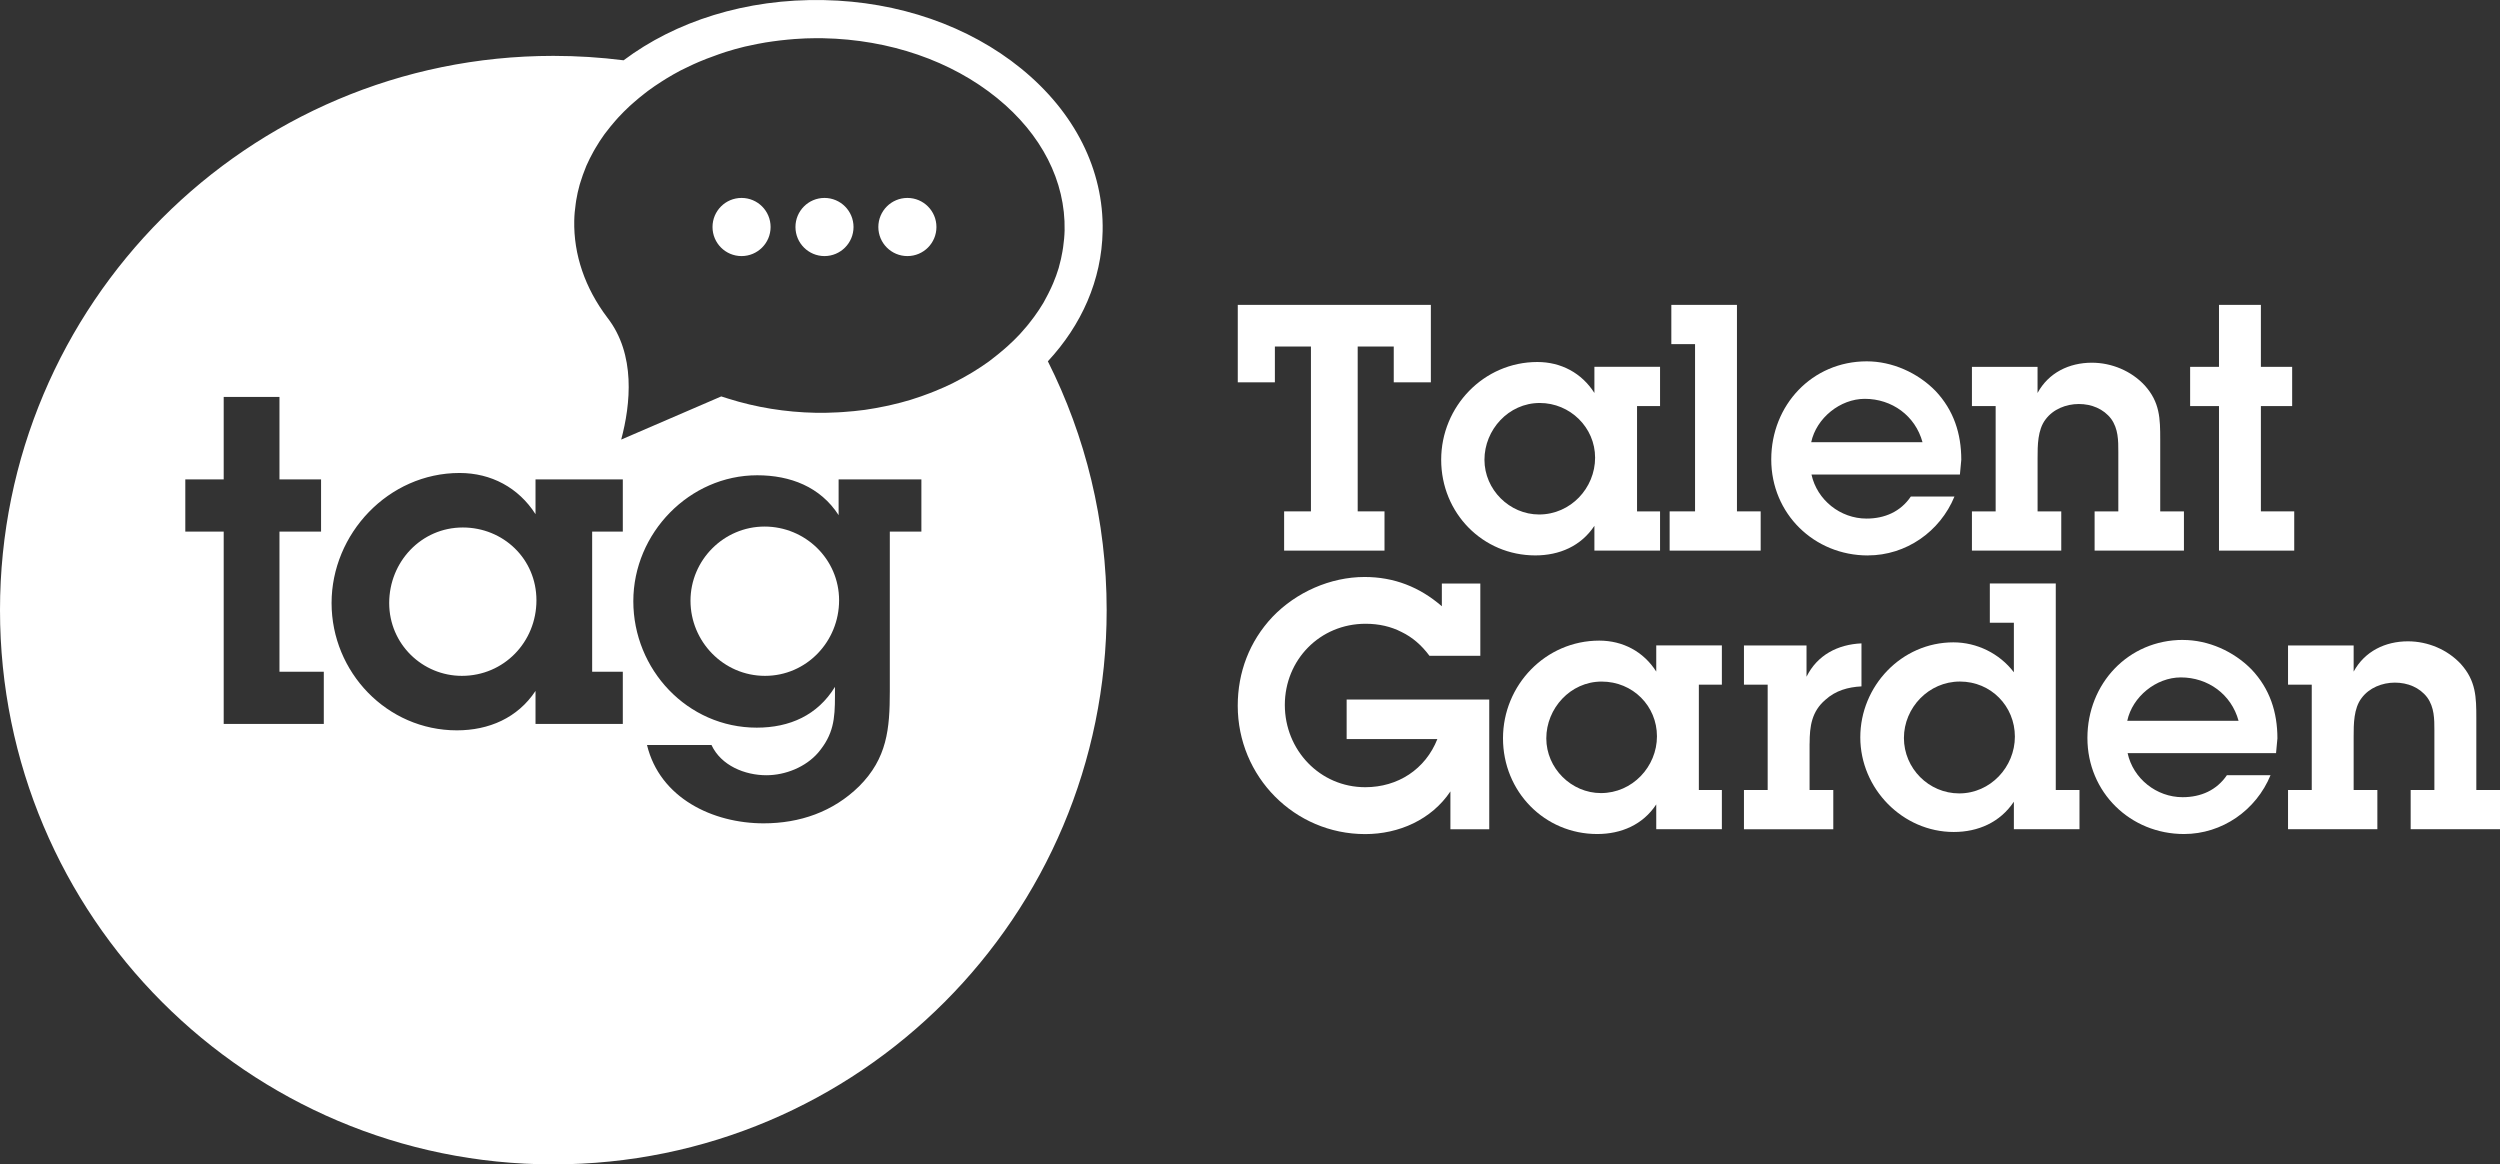
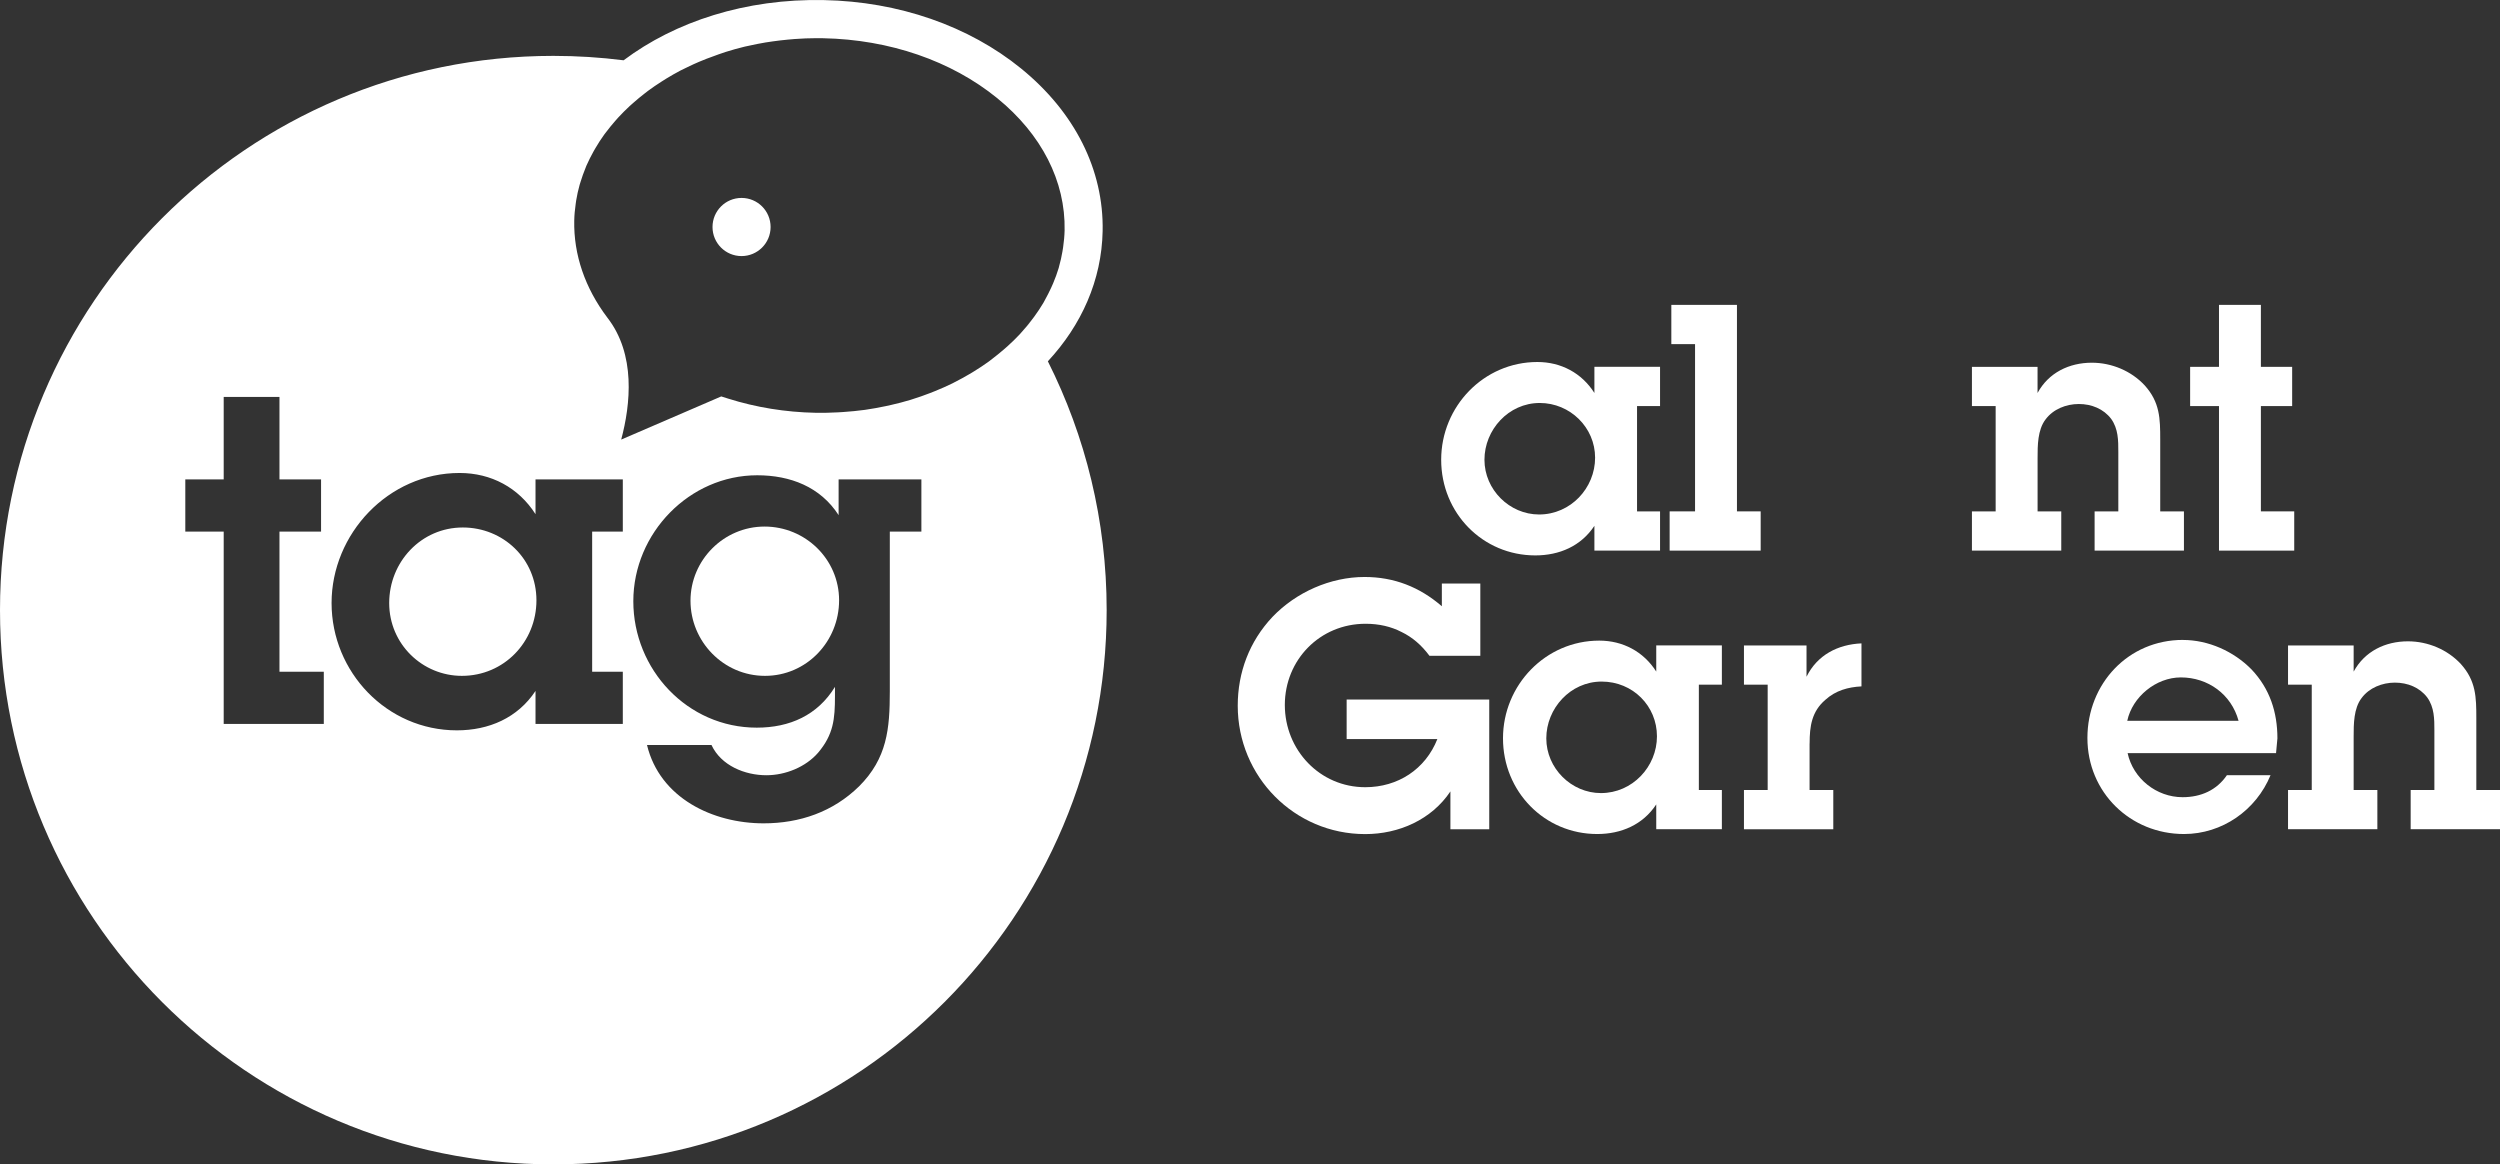
<svg xmlns="http://www.w3.org/2000/svg" width="146" height="68" viewBox="0 0 146 68" fill="none">
  <rect x="0" y="0" width="146" height="68" fill="#333333" stroke="none" />
  <path d="M60.028 18.979C60.088 18.906 60.142 18.828 60.2 18.753C60.043 18.955 59.877 19.154 59.705 19.348C59.814 19.225 59.926 19.104 60.028 18.979Z" fill="white" />
-   <path d="M74.453 20.237H76.559V29.864H74.993V32.156H80.855V29.864H79.289V20.237H81.395V22.328H83.562V17.805H72.286V22.328H74.453V20.237Z" fill="white" />
  <path d="M89.662 32.436C91.067 32.436 92.331 31.893 93.113 30.708V32.156H96.947V29.864H95.603V23.713H96.947V21.422H93.113V22.949C92.372 21.784 91.168 21.141 89.783 21.141C86.653 21.141 84.165 23.735 84.165 26.85C84.165 29.966 86.593 32.436 89.662 32.436ZM89.923 23.534C91.689 23.534 93.154 24.96 93.154 26.729C93.154 28.499 91.73 30.046 89.882 30.046C88.157 30.046 86.692 28.598 86.692 26.85C86.692 25.102 88.096 23.534 89.923 23.534Z" fill="white" />
  <path d="M102.823 29.864H101.438V17.805H97.606V20.097H98.991V29.864H97.507V32.156H102.823V29.864Z" fill="white" />
-   <path d="M109.085 32.436C111.312 32.436 113.298 31.049 114.14 28.999H111.592C110.991 29.884 110.067 30.285 109.003 30.285C107.478 30.285 106.114 29.2 105.791 27.713H114.459L114.539 26.85C114.539 25.323 114.097 23.957 113.033 22.83C111.991 21.765 110.504 21.102 109.02 21.102C105.83 21.102 103.441 23.655 103.441 26.831C103.441 30.007 105.951 32.438 109.08 32.438L109.085 32.436ZM108.904 23.292C110.489 23.292 111.853 24.278 112.275 25.825H105.774C106.076 24.418 107.461 23.292 108.904 23.292Z" fill="white" />
  <path d="M120.38 29.864H118.995V26.749C118.995 26.026 118.995 25.102 119.458 24.498C119.9 23.896 120.663 23.594 121.404 23.594C122.145 23.594 122.847 23.877 123.29 24.459C123.71 25.042 123.71 25.726 123.71 26.388V29.864H122.325V32.156H127.542V29.864H126.157V25.663C126.157 24.438 126.138 23.493 125.253 22.509C124.471 21.665 123.327 21.182 122.164 21.182C120.839 21.182 119.635 21.765 118.993 22.951V21.424H115.161V23.715H116.546V29.864H115.161V32.156H120.378V29.864H120.38Z" fill="white" />
  <path d="M129.589 32.156H133.983V29.864H132.036V23.715H133.862V21.424H132.036V17.805H129.589V21.424H127.904V23.715H129.589V32.156Z" fill="white" />
  <path d="M78.647 43.16H83.943C83.241 44.929 81.636 45.973 79.73 45.973C77.081 45.973 75.034 43.803 75.034 41.17C75.034 38.538 77.081 36.428 79.749 36.428C80.531 36.428 81.234 36.59 81.856 36.911C82.479 37.213 83.019 37.675 83.48 38.298H86.451V34.078H84.204V35.405C82.901 34.279 81.415 33.696 79.689 33.696C77.701 33.696 75.696 34.581 74.311 36.029C72.967 37.455 72.284 39.265 72.284 41.214C72.284 45.354 75.594 48.711 79.728 48.711C81.695 48.711 83.601 47.868 84.704 46.219V48.431H86.972V40.853H78.644V43.164L78.647 43.16Z" fill="white" />
  <path d="M96.725 39.22C95.984 38.055 94.78 37.412 93.395 37.412C90.265 37.412 87.775 40.005 87.775 43.118C87.775 46.232 90.203 48.707 93.275 48.707C94.679 48.707 95.943 48.165 96.725 46.978V48.426H100.557V46.135H99.213V39.983H100.557V37.692H96.725V39.22ZM93.494 46.316C91.769 46.316 90.304 44.868 90.304 43.121C90.304 41.373 91.709 39.804 93.535 39.804C95.362 39.804 96.766 41.233 96.766 43C96.766 44.767 95.34 46.316 93.494 46.316Z" fill="white" />
  <path d="M105.682 43.42C105.682 42.415 105.802 41.552 106.603 40.868C107.204 40.324 107.928 40.126 108.71 40.085V37.573C107.325 37.634 106.123 38.257 105.501 39.522V37.694H101.847V39.986H103.232V46.137H101.847V48.428H107.064V46.137H105.679V43.423L105.682 43.42Z" fill="white" />
-   <path d="M120.059 34.076H116.206V36.367H117.61V39.261C116.768 38.156 115.443 37.513 114.078 37.513C111.049 37.513 108.641 40.065 108.641 43.06C108.641 46.055 111.11 48.588 114.099 48.588C115.523 48.588 116.807 48.025 117.61 46.819V48.426H121.442V46.135H120.057V34.076H120.059ZM114.42 46.335C112.635 46.335 111.189 44.868 111.189 43.099C111.189 41.33 112.635 39.802 114.459 39.802C116.283 39.802 117.669 41.25 117.669 43.019C117.669 44.788 116.245 46.335 114.418 46.335H114.42Z" fill="white" />
  <path d="M127.482 37.371C124.292 37.371 121.905 39.923 121.905 43.099C121.905 46.275 124.413 48.707 127.545 48.707C129.772 48.707 131.758 47.319 132.6 45.27H130.052C129.451 46.154 128.527 46.556 127.463 46.556C125.938 46.556 124.574 45.47 124.253 43.984H132.921L133.001 43.121C133.001 41.593 132.559 40.227 131.495 39.101C130.452 38.035 128.966 37.373 127.482 37.373V37.371ZM124.232 42.094C124.533 40.687 125.918 39.561 127.361 39.561C128.947 39.561 130.31 40.547 130.732 42.094H124.232Z" fill="white" />
  <path d="M144.617 46.135V41.934C144.617 40.708 144.598 39.763 143.715 38.779C142.933 37.936 141.789 37.453 140.624 37.453C139.299 37.453 138.097 38.035 137.453 39.222V37.694H133.621V39.986H135.006V46.135H133.621V48.426H138.838V46.135H137.453V43.019C137.453 42.296 137.453 41.371 137.916 40.769C138.358 40.167 139.12 39.865 139.861 39.865C140.602 39.865 141.306 40.145 141.748 40.728C142.168 41.31 142.168 41.994 142.168 42.659V46.135H140.783V48.426H146V46.135H144.615H144.617Z" fill="white" />
  <path d="M44.65 30.751C42.272 30.751 40.325 32.704 40.325 35.084C40.325 37.463 42.248 39.47 44.676 39.47C47.104 39.47 49.003 37.463 49.003 35.058C49.003 32.652 47.026 30.751 44.65 30.751Z" fill="white" />
  <path d="M64.394 13.498C64.465 9.927 62.774 6.555 59.631 4C56.57 1.511 52.48 0.091 48.112 0.005C43.547 -0.088 39.433 1.258 36.418 3.521C35.074 3.351 33.704 3.263 32.312 3.263C14.468 3.263 0 17.755 0 35.631C0 53.507 14.468 68 32.314 68C50.16 68 64.629 53.507 64.629 35.631C64.629 30.405 63.39 25.469 61.195 21.1C63.16 18.985 64.338 16.366 64.394 13.498ZM18.912 42.279H13.064V31.044H10.822V27.995H13.064V23.182H16.321V27.995H18.75V31.044H16.321V39.228H18.91V42.277L18.912 42.279ZM36.372 31.044H34.582V39.228H36.372V42.277H31.274V40.35C30.231 41.929 28.549 42.652 26.681 42.652C22.598 42.652 19.364 39.256 19.364 35.217C19.364 31.178 22.675 27.622 26.841 27.622C28.683 27.622 30.285 28.479 31.274 30.028V27.995H36.372V31.044ZM53.807 31.044H51.965V40.378C51.965 42.572 51.806 44.283 50.175 45.917C48.652 47.414 46.703 48.083 44.596 48.083C41.632 48.083 38.535 46.611 37.785 43.509H41.551C42.113 44.713 43.5 45.274 44.756 45.274C45.876 45.274 47.052 44.792 47.773 43.964C48.68 42.894 48.762 41.986 48.762 40.648V40.113C47.748 41.77 46.119 42.495 44.196 42.495C40.138 42.495 36.986 39.096 36.986 35.111C36.986 31.126 40.271 27.756 44.221 27.756C46.145 27.756 47.907 28.425 48.975 30.084V27.998H53.809V31.046L53.807 31.044ZM60.926 17.699C60.766 17.969 60.59 18.23 60.402 18.489C60.338 18.577 60.269 18.666 60.202 18.752C60.144 18.828 60.09 18.905 60.03 18.979C59.926 19.104 59.814 19.225 59.707 19.348C59.651 19.408 59.601 19.473 59.543 19.533C59.323 19.768 59.086 19.997 58.843 20.217C58.761 20.291 58.677 20.364 58.593 20.435C58.382 20.616 58.162 20.793 57.936 20.966C57.876 21.011 57.818 21.061 57.755 21.106C57.477 21.309 57.186 21.499 56.887 21.684C56.794 21.743 56.7 21.797 56.605 21.853C56.334 22.012 56.058 22.166 55.773 22.308C55.72 22.336 55.668 22.364 55.614 22.392C55.282 22.554 54.94 22.705 54.593 22.845C54.494 22.884 54.395 22.923 54.296 22.962C53.966 23.089 53.632 23.208 53.29 23.313C53.251 23.324 53.215 23.339 53.178 23.35C52.803 23.464 52.417 23.564 52.028 23.652C51.926 23.676 51.823 23.697 51.722 23.719C51.338 23.799 50.953 23.872 50.559 23.928C50.539 23.93 50.52 23.935 50.5 23.937C50.089 23.993 49.671 24.032 49.249 24.062C49.143 24.069 49.04 24.075 48.934 24.081C48.508 24.103 48.077 24.116 47.64 24.107C45.871 24.073 44.148 23.792 42.518 23.277L42.121 23.151L36.278 25.672C36.829 23.607 37.137 20.694 35.468 18.547C34.164 16.823 33.495 14.866 33.536 12.886C33.542 12.558 33.574 12.232 33.62 11.91C33.628 11.843 33.637 11.779 33.648 11.712C33.699 11.403 33.764 11.097 33.85 10.795C33.865 10.739 33.885 10.683 33.902 10.629C33.986 10.352 34.083 10.081 34.193 9.813C34.21 9.77 34.227 9.725 34.244 9.681C34.369 9.395 34.511 9.116 34.664 8.84C34.703 8.771 34.742 8.702 34.783 8.635C34.942 8.365 35.112 8.098 35.3 7.841C35.33 7.798 35.364 7.757 35.397 7.716C35.567 7.489 35.748 7.269 35.937 7.053C35.993 6.989 36.049 6.924 36.107 6.861C36.321 6.631 36.545 6.406 36.777 6.19C36.848 6.124 36.924 6.061 36.997 5.996C37.208 5.809 37.428 5.627 37.654 5.453C37.717 5.403 37.779 5.353 37.844 5.306C38.096 5.118 38.358 4.941 38.628 4.769C38.722 4.708 38.819 4.646 38.916 4.587C39.183 4.425 39.455 4.268 39.735 4.121C39.748 4.115 39.763 4.108 39.778 4.1C39.903 4.035 40.034 3.977 40.161 3.914C40.377 3.808 40.596 3.707 40.82 3.612C40.967 3.549 41.115 3.489 41.266 3.431C41.497 3.34 41.729 3.256 41.966 3.174C42.102 3.127 42.238 3.079 42.376 3.034C42.742 2.919 43.114 2.814 43.493 2.723C43.582 2.702 43.674 2.686 43.765 2.665C44.075 2.596 44.389 2.533 44.711 2.479C44.848 2.456 44.988 2.436 45.128 2.417C45.421 2.376 45.716 2.341 46.016 2.313C46.147 2.3 46.276 2.287 46.408 2.279C46.832 2.248 47.261 2.229 47.696 2.229C47.819 2.229 47.946 2.229 48.071 2.233C51.946 2.309 55.556 3.552 58.233 5.729C60.831 7.841 62.231 10.585 62.173 13.453C62.166 13.785 62.132 14.111 62.087 14.435C62.074 14.521 62.061 14.605 62.046 14.691C61.996 14.983 61.934 15.27 61.852 15.552C61.843 15.585 61.837 15.617 61.828 15.649C61.738 15.954 61.626 16.251 61.503 16.545C61.466 16.633 61.425 16.722 61.385 16.81C61.275 17.05 61.154 17.285 61.025 17.518C60.99 17.576 60.962 17.639 60.928 17.697L60.926 17.699Z" fill="white" />
  <path d="M27.028 30.805C24.599 30.805 22.729 32.812 22.729 35.217C22.729 37.623 24.678 39.47 26.974 39.47C29.43 39.47 31.328 37.491 31.328 35.058C31.328 32.624 29.378 30.805 27.028 30.805Z" fill="white" />
  <path d="M43.306 11.559C42.369 11.559 41.611 12.319 41.611 13.257C41.611 14.196 42.369 14.955 43.306 14.955C44.243 14.955 45.003 14.196 45.003 13.257C45.003 12.319 44.245 11.559 43.306 11.559Z" fill="white" />
-   <path d="M48.15 11.559C47.213 11.559 46.455 12.319 46.455 13.257C46.455 14.196 47.216 14.955 48.15 14.955C49.085 14.955 49.846 14.196 49.846 13.257C49.846 12.319 49.085 11.559 48.15 11.559Z" fill="white" />
-   <path d="M52.993 11.559C52.056 11.559 51.295 12.319 51.295 13.257C51.295 14.196 52.053 14.955 52.993 14.955C53.932 14.955 54.688 14.196 54.688 13.257C54.688 12.319 53.93 11.559 52.993 11.559Z" fill="white" />
</svg>